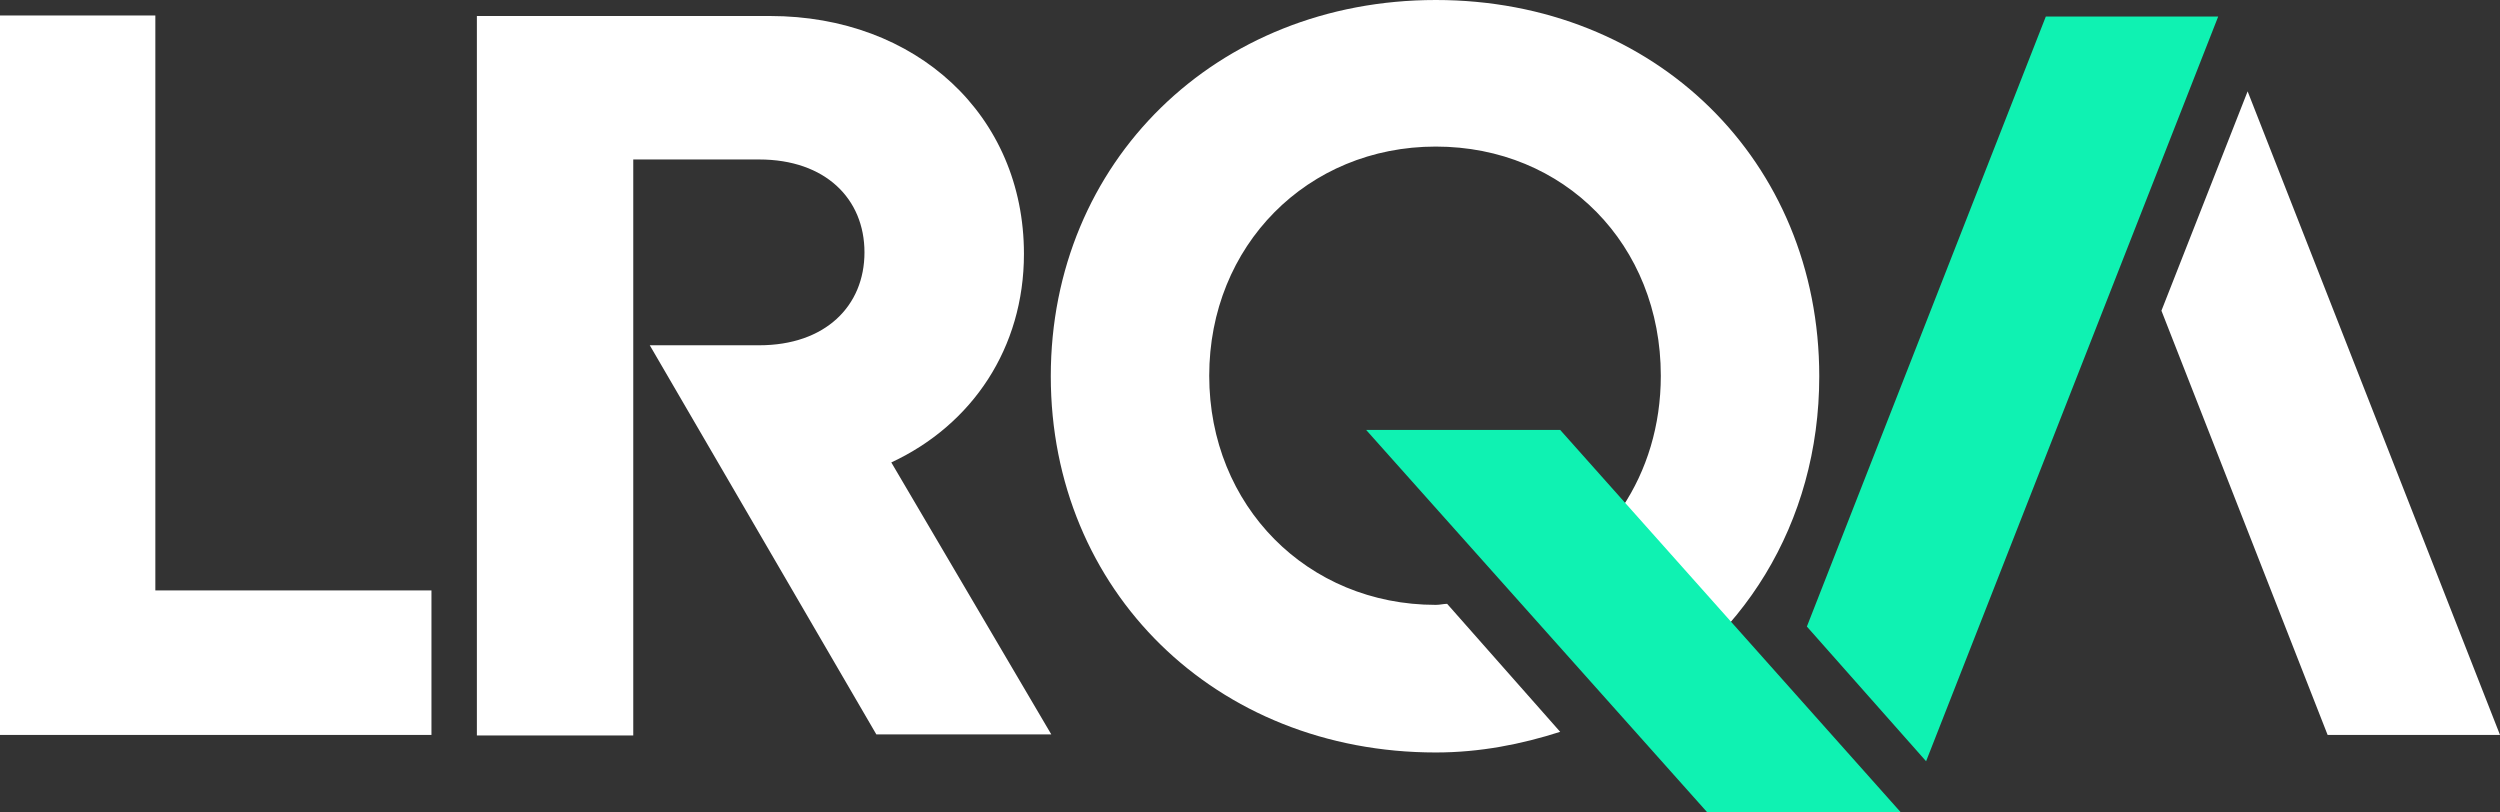
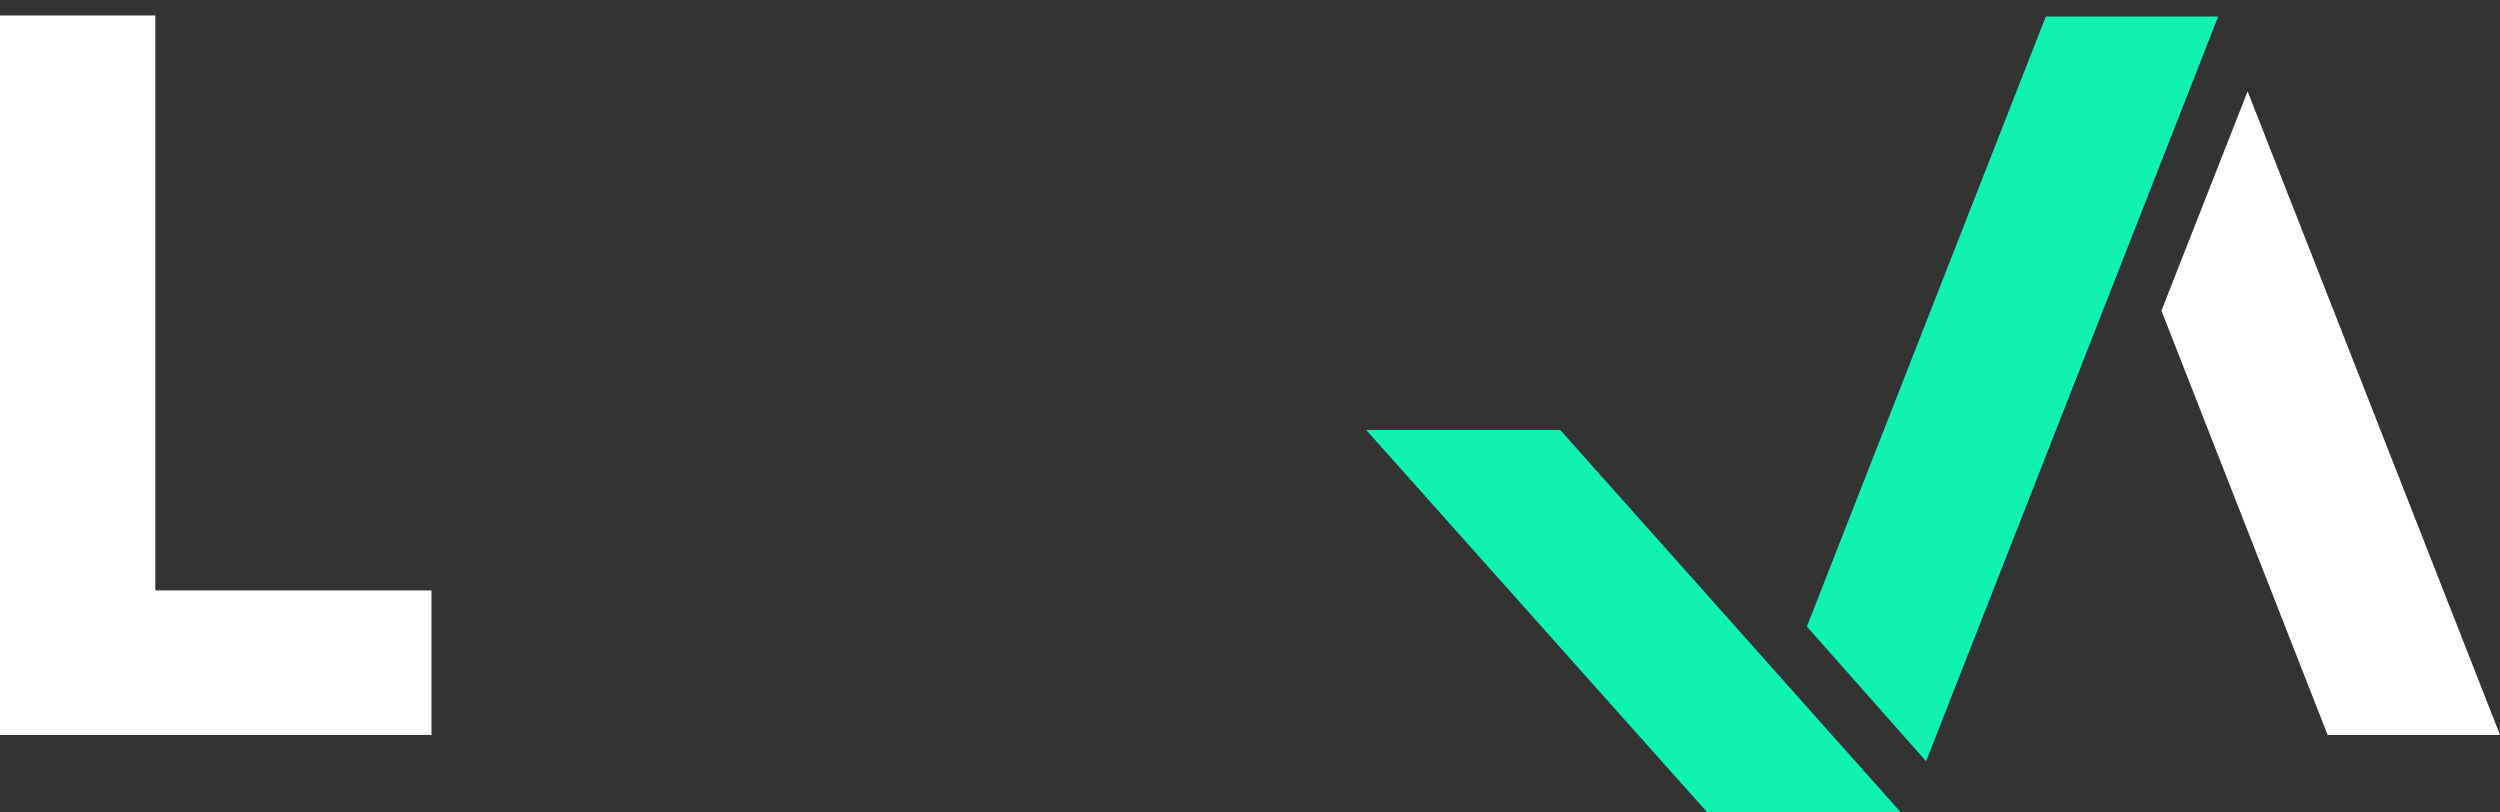
<svg xmlns="http://www.w3.org/2000/svg" viewBox="60.82 77.17 48.44 15.74">
  <rect x="60.82" y="77.17" width="48.44" height="15.74" fill="#333333" stroke="none" />
  <defs>
    <style type="text/css">
	.st0{fill:#FFFFFF;}
	.st1{fill:#0FF2B2;}
	.st2{clip-path:url(#SVGID_00000080175555200686637370000008139577821023321999_);fill:#FFFFFF;}
</style>
  </defs>
  <polygon class="st0" points="60.82,77.47 60.82,91.41 69.18,91.41 69.18,88.61 63.83,88.61 63.83,77.47 " />
  <polygon class="st0" points="102.7,83.19 105.92,91.41 109.26,91.41 104.37,78.94 " />
  <polygon class="st1" points="100.46,77.49 95.83,89.31 98.14,91.92 103.8,77.49 " />
  <g>
    <defs>
      <rect id="SVGID_1_" x="60.82" y="77.17" width="48.44" height="15.74" />
    </defs>
    <clipPath id="SVGID_00000086682276498417691900000005709605315110928824_">
-       <rect x="60.82" y="77.17" width="48.44" height="15.74" transform="matrix(1, 0, 0, 1, 0, 0)" style="overflow: visible;" />
-     </clipPath>
+       </clipPath>
    <path style="clip-path:url(#SVGID_00000086682276498417691900000005709605315110928824_);fill:#FFFFFF;" d="M73.43,83.87 L73.43,83.87L73.43,83.87L73.43,83.87z M80.66,82.09c0-2.69-2.09-4.61-4.92-4.61h-5.68v13.94h3.03V80.26h2.44 c1.28,0,2.04,0.76,2.04,1.8c0,1.04-0.76,1.8-2.04,1.8h-2.12l4.39,7.54h3.39l-3.1-5.27C79.66,85.4,80.66,83.91,80.66,82.09" />
-     <path style="clip-path:url(#SVGID_00000086682276498417691900000005709605315110928824_);fill:#FFFFFF;" d="M96.07,84.46 c0-4.17-3.18-7.29-7.43-7.29c-4.26,0-7.46,3.14-7.46,7.29c0,4.15,3.19,7.29,7.46,7.29c0.86,0,1.66-0.16,2.41-0.4l-2.19-2.48 c-0.07,0-0.14,0.02-0.22,0.02c-2.49,0-4.39-1.92-4.39-4.44s1.9-4.44,4.39-4.44c2.49,0,4.36,1.9,4.36,4.44 c0,1.93-1.09,3.49-2.71,4.13l1.95,2.31C94.56,89.69,96.07,87.32,96.07,84.46" />
  </g>
  <polygon class="st1" points="87.29,85.5 93.9,92.91 97.65,92.91 97.65,92.91 91.05,85.5 " />
</svg>